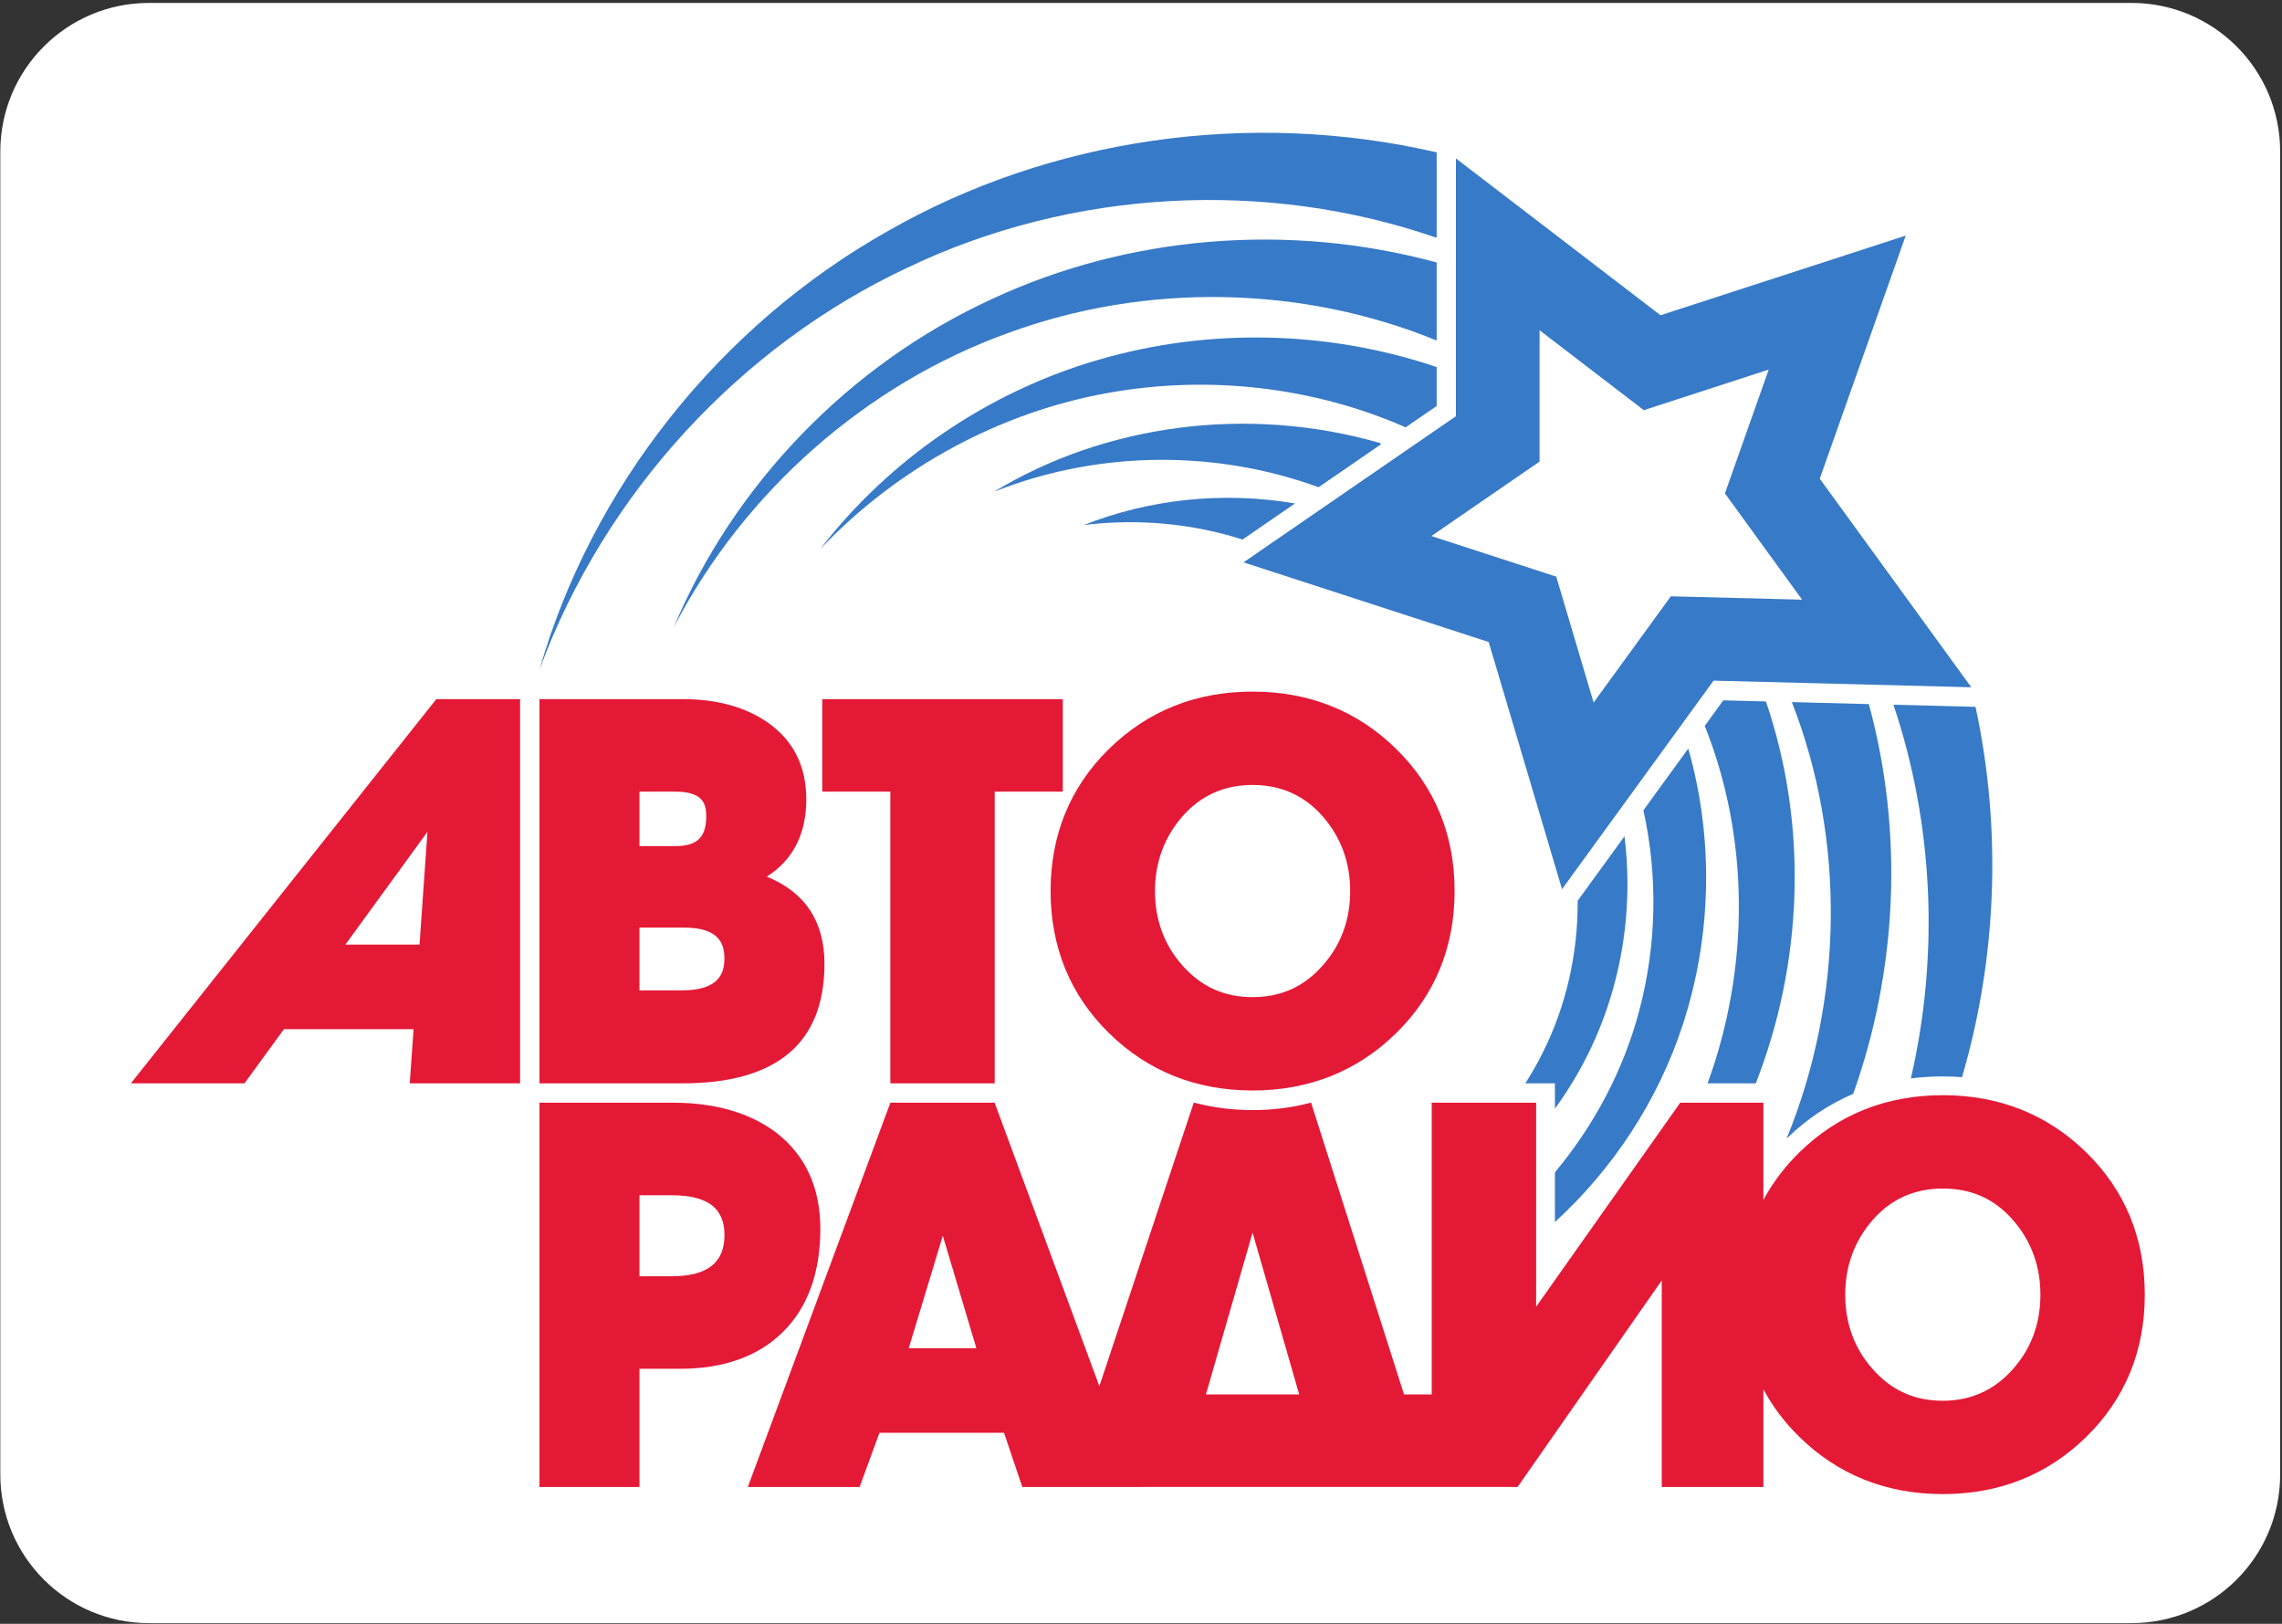
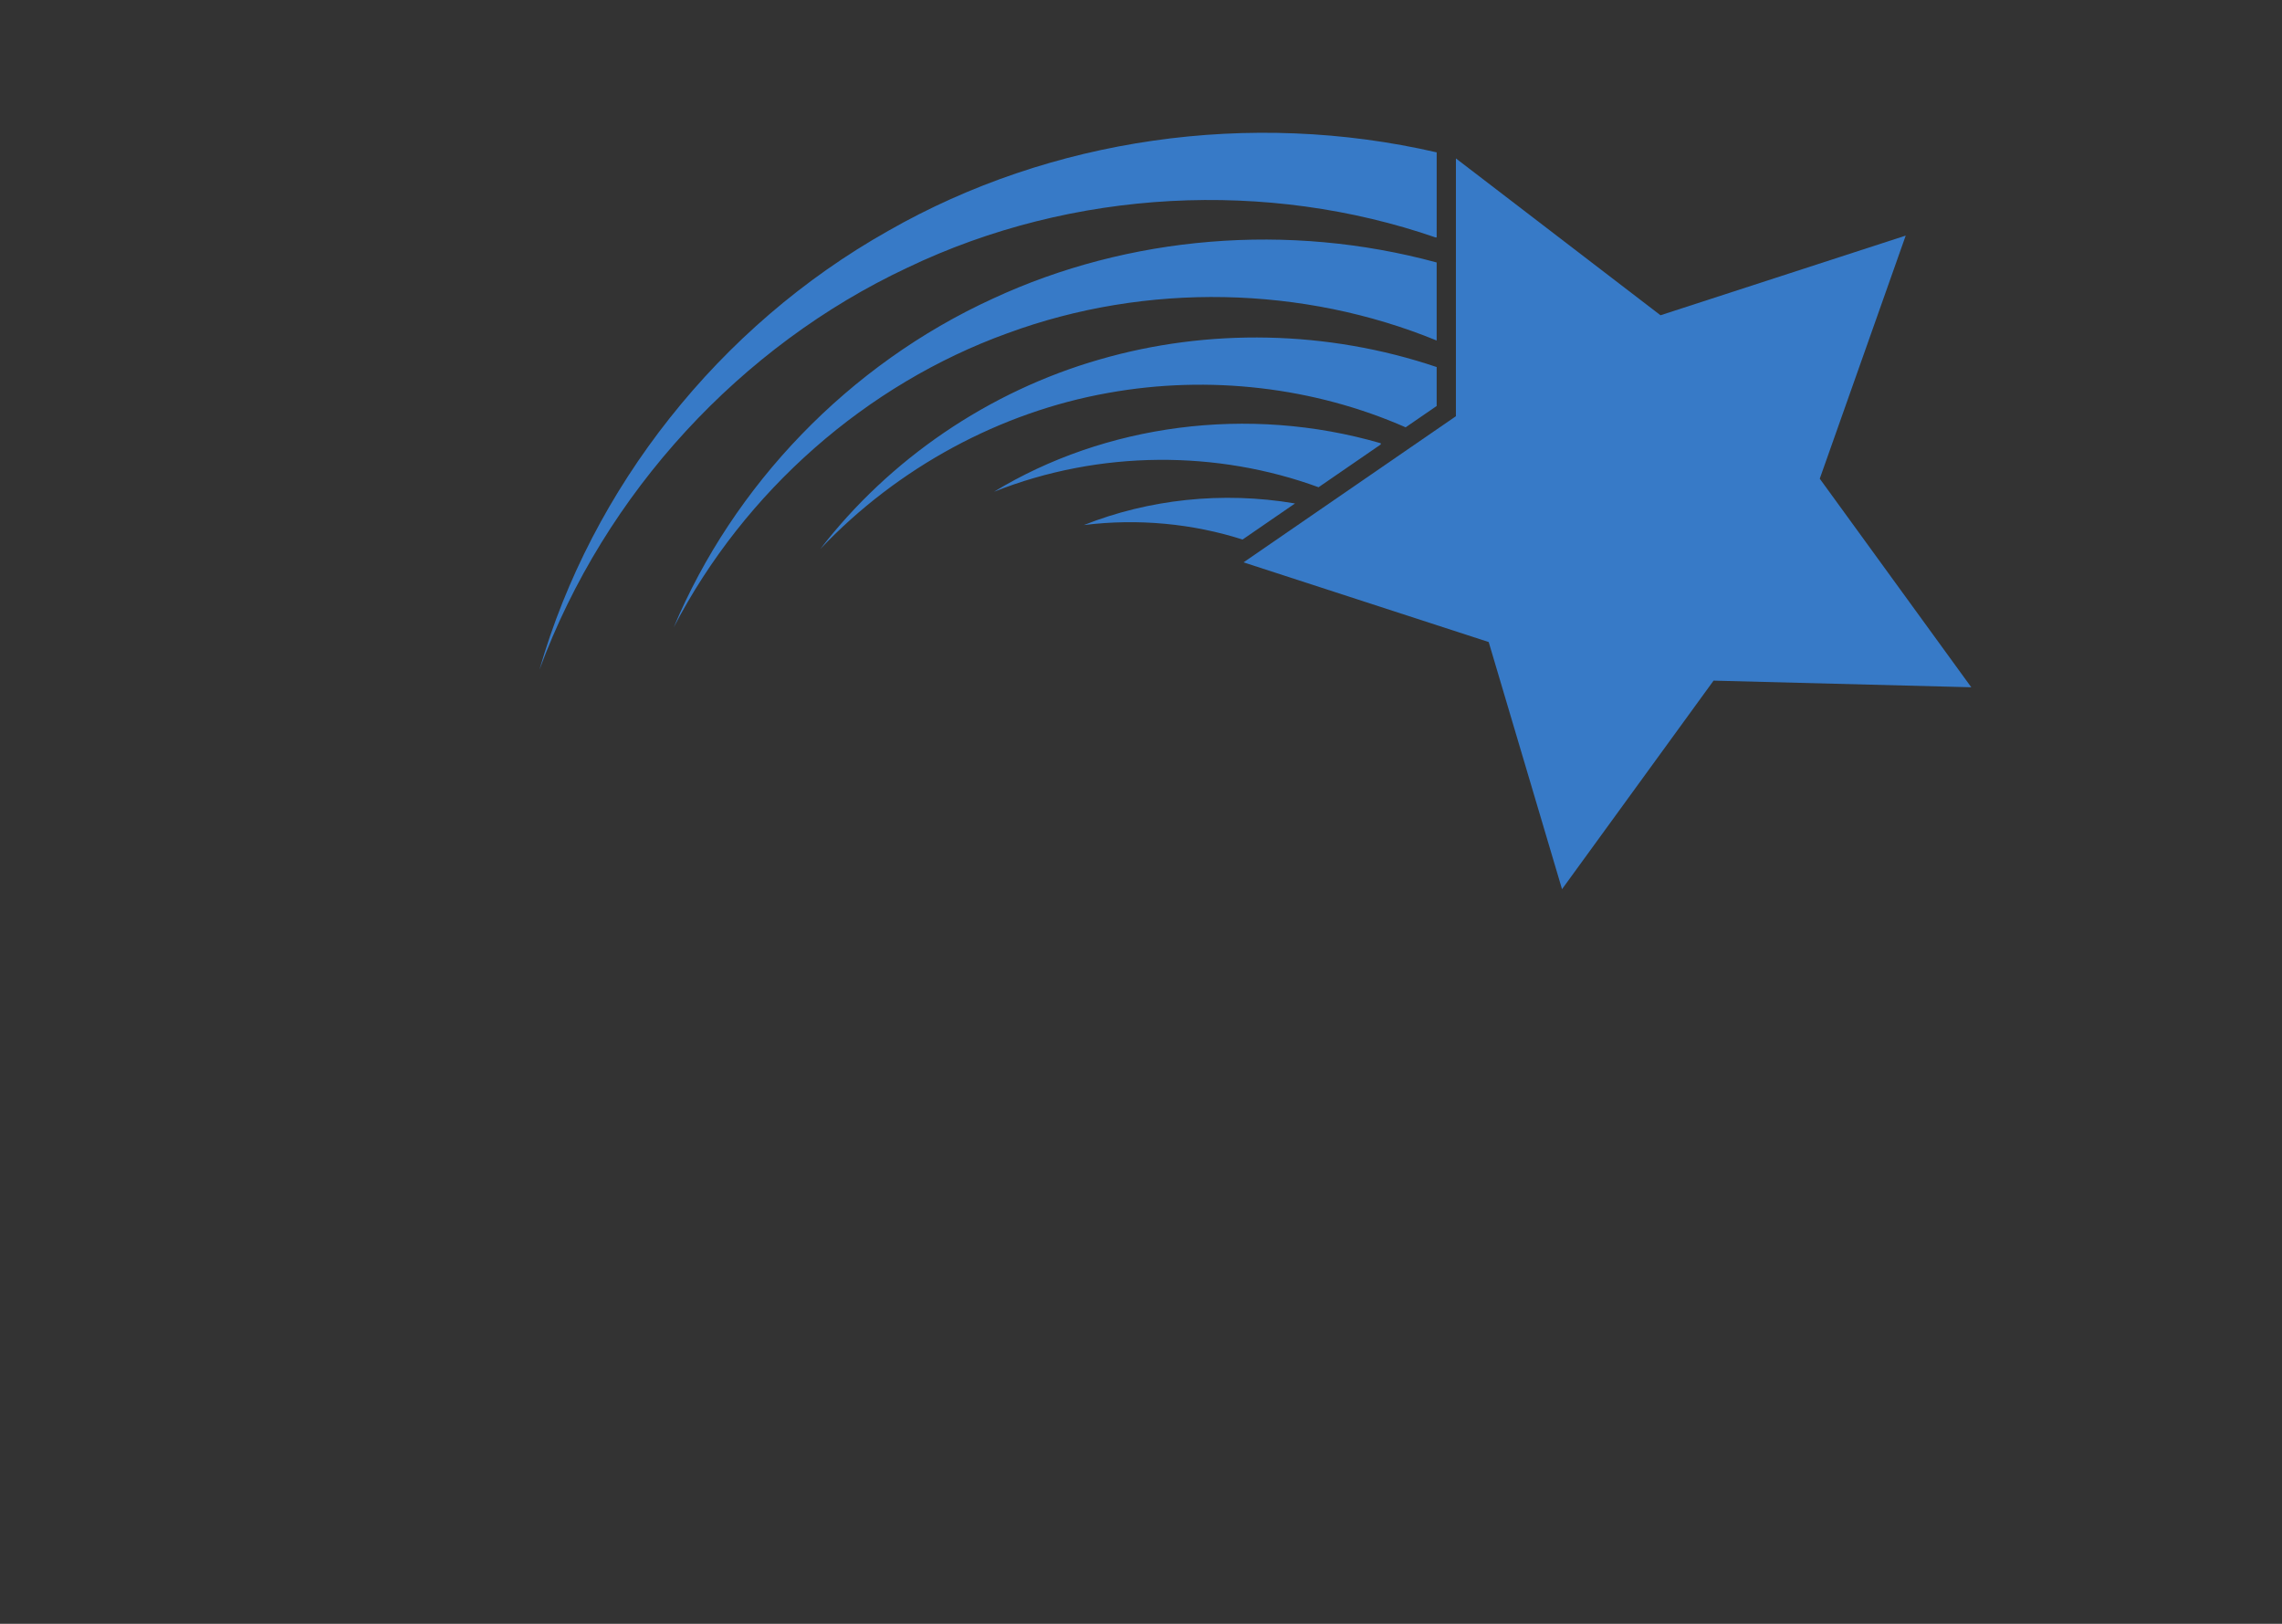
<svg xmlns="http://www.w3.org/2000/svg" width="721" height="513" viewBox="0 0 721 513" fill="none">
  <rect x="0" y="0" width="721" height="513" fill="#333333" stroke="none" />
-   <path d="M0.1 465.837V47.874C0.1 21.945 21.12 0.927 47.048 0.927H673.472C699.4 0.927 720.419 21.945 720.419 47.874V465.837C720.419 491.765 699.4 512.785 673.472 512.785H47.048C21.12 512.785 0.1 491.765 0.1 465.837Z" fill="white" />
-   <path d="M663.355 359.878C652.869 349.58 640.37 343.28 626.091 341.022C637.079 302.984 638.585 262.31 630.476 223.471C633.392 223.546 635.124 223.59 635.124 223.59C635.124 223.59 585.335 155.056 581.828 150.234C583.816 144.612 612.058 64.739 612.058 64.739C612.058 64.739 531.484 90.911 525.812 92.752C521.08 89.126 453.855 37.592 453.855 37.592V41.811C393.905 28.326 330.176 37.547 277.619 67.582C222.919 98.367 182.304 151.519 164.337 214.935H135L28.938 348.372H80.159C80.159 348.372 90.114 334.667 92.724 331.084H124.295C123.943 336.107 123.092 348.372 123.092 348.372H164.288V475.71H207.979V438.371H214.803C226.512 438.371 236.436 435.76 244.464 430.643C238.627 446.366 227.743 475.71 227.743 475.71H275.737C275.737 475.71 280.301 463.244 282.004 458.6H312.964C314.556 463.314 318.735 475.71 318.735 475.71H357.099L453.68 475.692L482.573 475.714C482.573 475.714 506.523 441.408 519.099 423.396V475.71H563.075V456.735C563.517 457.192 563.86 457.699 564.312 458.143C577.688 471.29 594.349 477.959 613.837 477.959C633.32 477.959 649.976 471.29 663.359 458.14C676.779 444.972 683.583 428.44 683.583 409.014C683.583 389.584 676.779 373.054 663.355 359.878Z" fill="white" />
-   <path d="M557.94 221.603C550.832 221.421 545.777 221.289 544.479 221.255C543.843 222.125 541.694 225.086 538.614 229.322C552.802 264.75 552.867 305.771 539.506 342.254H554.742C569.578 304.374 571.408 260.966 557.94 221.603ZM491.278 350.259C493.956 346.579 496.439 342.746 498.68 338.761C511.352 316.517 516.478 289.967 513.252 264.223C507.714 271.843 502.466 279.063 498.472 284.561C498.579 301.097 494.882 317.763 487.352 332.719C485.727 335.993 483.897 339.163 481.935 342.254H491.278V350.259ZM519.235 255.993C523.835 276.689 523.443 298.681 517.883 319.431C512.964 337.994 503.74 355.458 491.278 370.369V386.086C509.658 369.258 523.919 347.658 531.724 323.585C540.804 295.777 541.536 265.07 533.412 236.482C529.219 242.249 524.267 249.07 519.235 255.993ZM624.173 223.309C617.381 223.134 608.099 222.894 598.237 222.641C610.803 260.019 612.819 301.417 603.739 340.702C607.016 340.285 610.381 340.067 613.837 340.067C615.888 340.067 617.908 340.155 619.9 340.302C630.898 302.817 632.551 262.243 624.173 223.309ZM566.139 221.814C583.1 265.165 582.531 315.635 564.476 359.718C570.78 353.567 577.816 348.857 585.516 345.587C599.427 306.658 601.552 263.117 590.463 222.441C581.991 222.222 573.507 222.003 566.139 221.814Z" fill="#377AC7" />
  <path d="M313.705 94.337C268.077 115.213 231.716 153.322 212.876 198.173C235.325 154.978 273.865 121.363 318.251 105.301C362.377 89.035 411.805 90.319 453.917 107.578C453.917 100.17 453.917 91.549 453.917 82.921C407.072 70.177 356.591 74.431 313.705 94.337ZM280.655 72.925C227.093 103.061 186.959 154.147 170.451 211.557C191.148 155.473 234.173 109.213 286.712 84.557C339.105 59.499 400.463 56.666 453.668 75.043C453.733 75.061 453.82 75.003 453.917 74.905C453.917 64.699 453.923 55.059 453.923 48.137C394.951 34.515 331.912 43.631 280.655 72.925ZM347.58 113.521C312.184 123.647 280.915 145.239 259.159 173.461C283.704 147.589 316.132 130.178 350.096 124.137C382.107 118.353 415.292 122.335 444.116 135.003C449.275 131.454 452.925 128.941 453.917 128.262V115.961C419.244 104.255 381.665 103.677 347.58 113.521ZM342.437 165.882C359.727 163.726 376.936 165.458 392.595 170.451C397.411 167.138 403.151 163.186 409.163 159.055C386.075 155.125 362.765 157.811 342.437 165.882ZM314.052 155.358C347.643 142.025 384.815 142.291 416.603 153.933C423.449 149.222 430.285 144.521 436.225 140.433C436.269 140.207 436.289 140.046 436.248 140.033C394.245 127.829 349.007 134.134 314.052 155.358Z" fill="#377AC7" />
  <path d="M574.956 151.231C574.956 151.231 598.442 84.813 602.111 74.432C591.64 77.836 524.639 99.596 524.639 99.596C524.639 99.596 468.739 56.749 459.999 50.049C459.999 61.06 459.994 131.493 459.994 131.493C459.994 131.493 401.958 171.423 392.891 177.661C403.36 181.067 470.356 202.837 470.356 202.837C470.356 202.837 490.392 270.359 493.524 280.912C499.996 272.005 541.406 215.028 541.406 215.028C541.406 215.028 611.819 216.839 622.828 217.125C616.355 208.216 574.956 151.231 574.956 151.231Z" fill="#377AC7" />
-   <path d="M558.828 116.761L544.995 155.882L569.379 189.452L527.907 188.388L503.503 221.957L491.698 182.176L452.24 169.352L486.426 145.832L486.43 104.336L519.363 129.584L558.828 116.761Z" fill="white" />
-   <path d="M350.393 326.395C362.633 338.411 377.895 344.507 395.759 344.507C413.623 344.507 428.883 338.411 441.12 326.395C453.364 314.369 459.579 299.264 459.579 281.497C459.579 263.728 453.364 248.625 441.12 236.601C428.887 224.588 413.625 218.493 395.759 218.493C377.895 218.493 362.633 224.588 350.393 236.601C338.149 248.62 331.937 263.724 331.937 281.497C331.937 299.271 338.149 314.373 350.393 326.395ZM373.664 257.848C379.416 251.3 386.851 247.981 395.759 247.981C404.665 247.981 412.097 251.3 417.852 257.845C423.651 264.447 426.589 272.403 426.589 281.497C426.589 290.588 423.707 298.461 418.017 304.899C412.073 311.707 404.795 315.011 395.759 315.011C386.723 315.011 379.44 311.707 373.496 304.904L373.492 304.899C367.803 298.456 364.921 290.584 364.921 281.497C364.921 272.403 367.863 264.447 373.664 257.848ZM281.299 342.256H314.277V250.103H335.795V220.869H259.797V250.103H281.299V342.256ZM260.487 304.488C260.487 291.039 254.308 281.825 242.263 276.959C250.416 271.761 254.744 263.66 254.744 252.539C254.744 242.008 250.609 233.817 242.459 228.192C235.444 223.333 226.424 220.869 215.644 220.869H170.44V342.256H215.629C245.396 342.256 260.487 329.548 260.487 304.488ZM202.041 250.103H213.397C221.953 250.103 223.135 253.805 223.135 257.807C223.135 264.563 220.267 267.316 213.229 267.316H202.041V250.103ZM202.041 312.887V293.06H216.292C227.575 293.06 228.877 298.623 228.877 302.808C228.877 307.139 227.489 312.887 215.463 312.887H202.041ZM41.349 342.256H77.244C77.244 342.256 88.961 326.161 89.705 325.148H130.668C130.501 327.523 129.459 342.256 129.459 342.256H164.315V220.869H137.865L41.349 342.256ZM132.549 298.412H109.133C111.623 294.992 130.82 268.619 135.055 262.801C134.559 269.815 132.692 296.367 132.549 298.412ZM259.184 388.252C259.184 375.251 254.516 365.029 245.313 357.879C236.959 351.568 225.981 348.372 212.671 348.372H170.44V469.775H202.041V432.435H214.803C228.637 432.435 239.608 428.509 247.408 420.764C255.22 413.008 259.184 402.072 259.184 388.252ZM212.195 403.2H202.041V377.609H212.128C223.568 377.609 228.901 381.62 228.901 390.233C228.901 398.957 223.437 403.2 212.195 403.2ZM659.197 364.111C646.956 352.096 631.696 346 613.837 346C595.968 346 580.703 352.096 568.473 364.111C563.832 368.661 560.039 373.693 557.141 379.111V348.372H530.871C530.871 348.372 489.665 406.719 485.345 412.835V348.372H452.356V440.54H443.601C443.029 438.739 414.228 348.345 414.228 348.345L413.029 348.648C407.545 350.016 401.728 350.708 395.759 350.708C389.735 350.708 383.883 350.004 378.368 348.624L377.185 348.324C377.185 348.324 349.524 431.387 347.345 437.935C344.923 431.461 314.248 348.372 314.248 348.372H281.316L236.275 469.775H271.591C271.591 469.775 277.288 454.223 277.861 452.663H317.223C317.769 454.276 322.999 469.775 322.999 469.775H357.099L453.68 469.757L479.481 469.775C479.481 469.775 520.704 410.721 525.033 404.519V469.775H557.141V438.911C560.043 444.327 563.836 449.356 568.473 453.909C580.695 465.928 595.959 472.021 613.837 472.021C631.703 472.021 646.967 465.928 659.197 453.909C671.437 441.896 677.647 426.789 677.647 409.013C677.647 391.235 671.437 376.127 659.197 364.111ZM287.121 425.925C287.965 423.127 295.915 396.868 297.877 390.395C299.812 396.872 307.648 423.136 308.481 425.925H287.121ZM381.011 440.54C381.853 437.617 393.663 396.675 395.753 389.421C397.843 396.676 409.64 437.62 410.484 440.54H381.011ZM636.091 432.411C630.229 439.135 622.743 442.535 613.837 442.535C604.809 442.535 597.528 439.228 591.577 432.42L591.568 432.413C585.883 425.976 583.003 418.104 583.003 409.013C583.003 399.917 585.943 391.956 591.74 385.355C597.489 378.807 604.921 375.488 613.837 375.488C622.859 375.488 630.088 378.715 635.931 385.355C641.727 391.971 644.667 399.928 644.667 409.013C644.667 418.105 641.784 425.979 636.091 432.411Z" fill="#E41936" />
</svg>